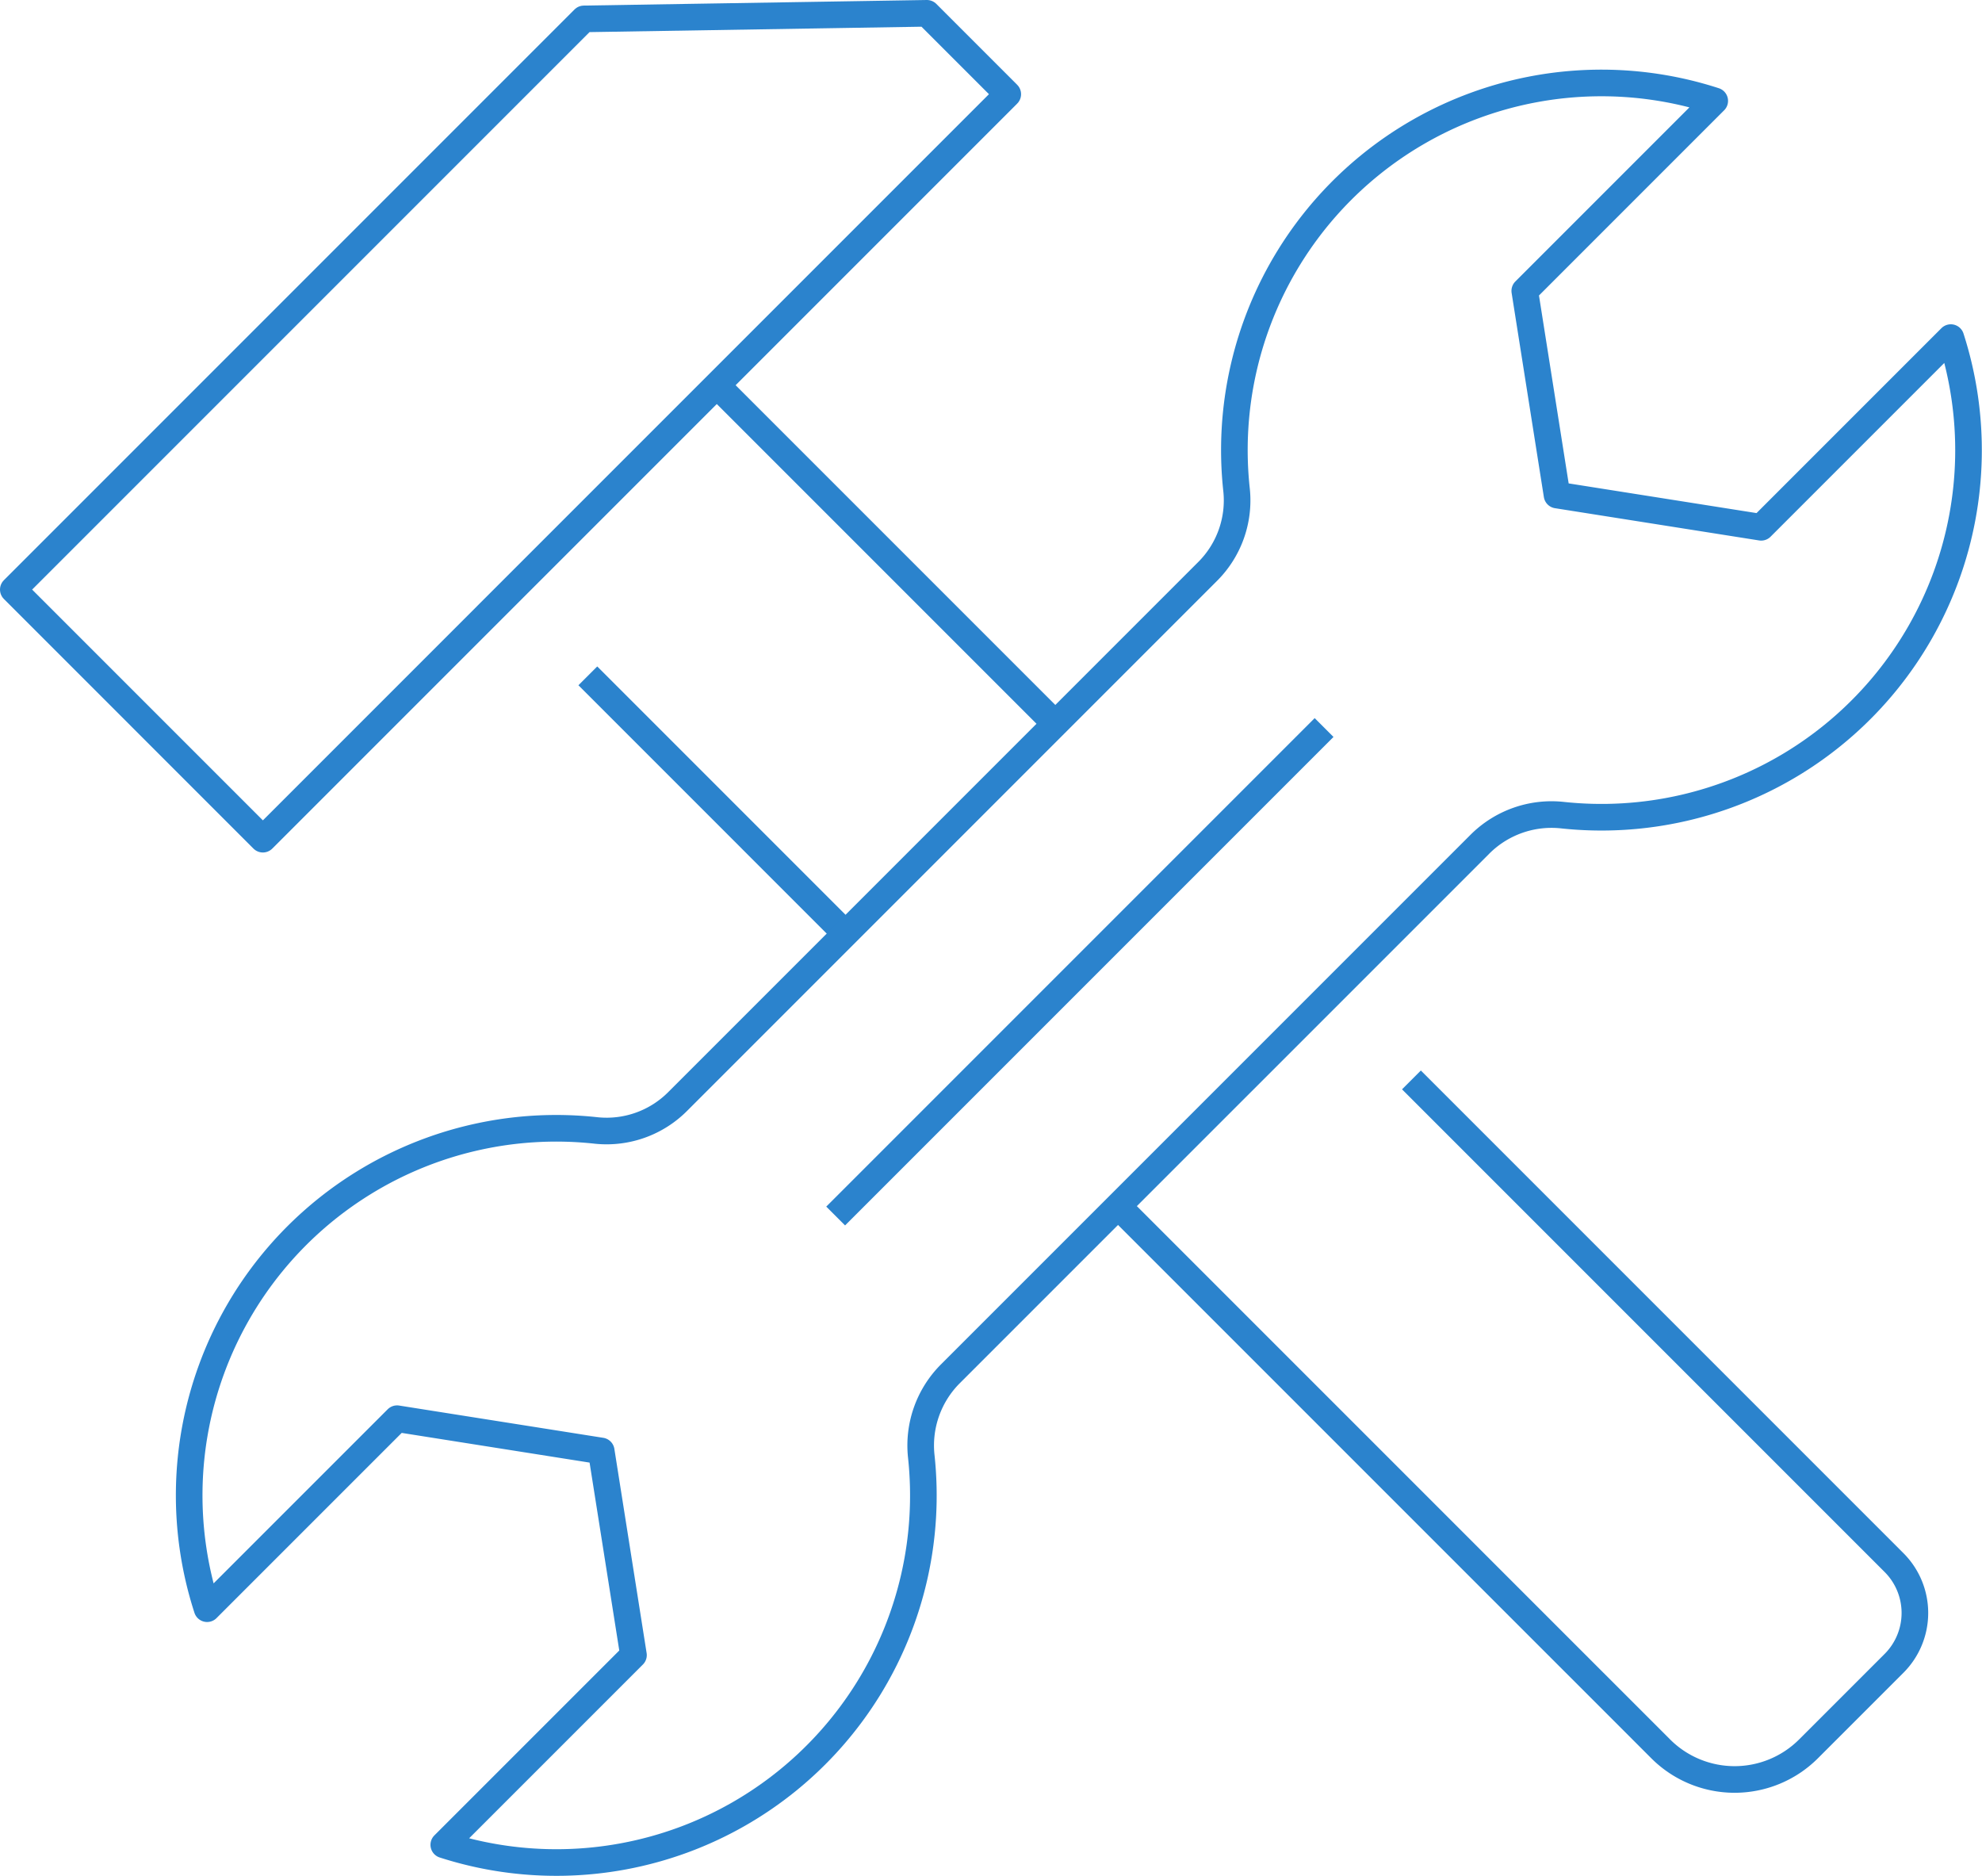
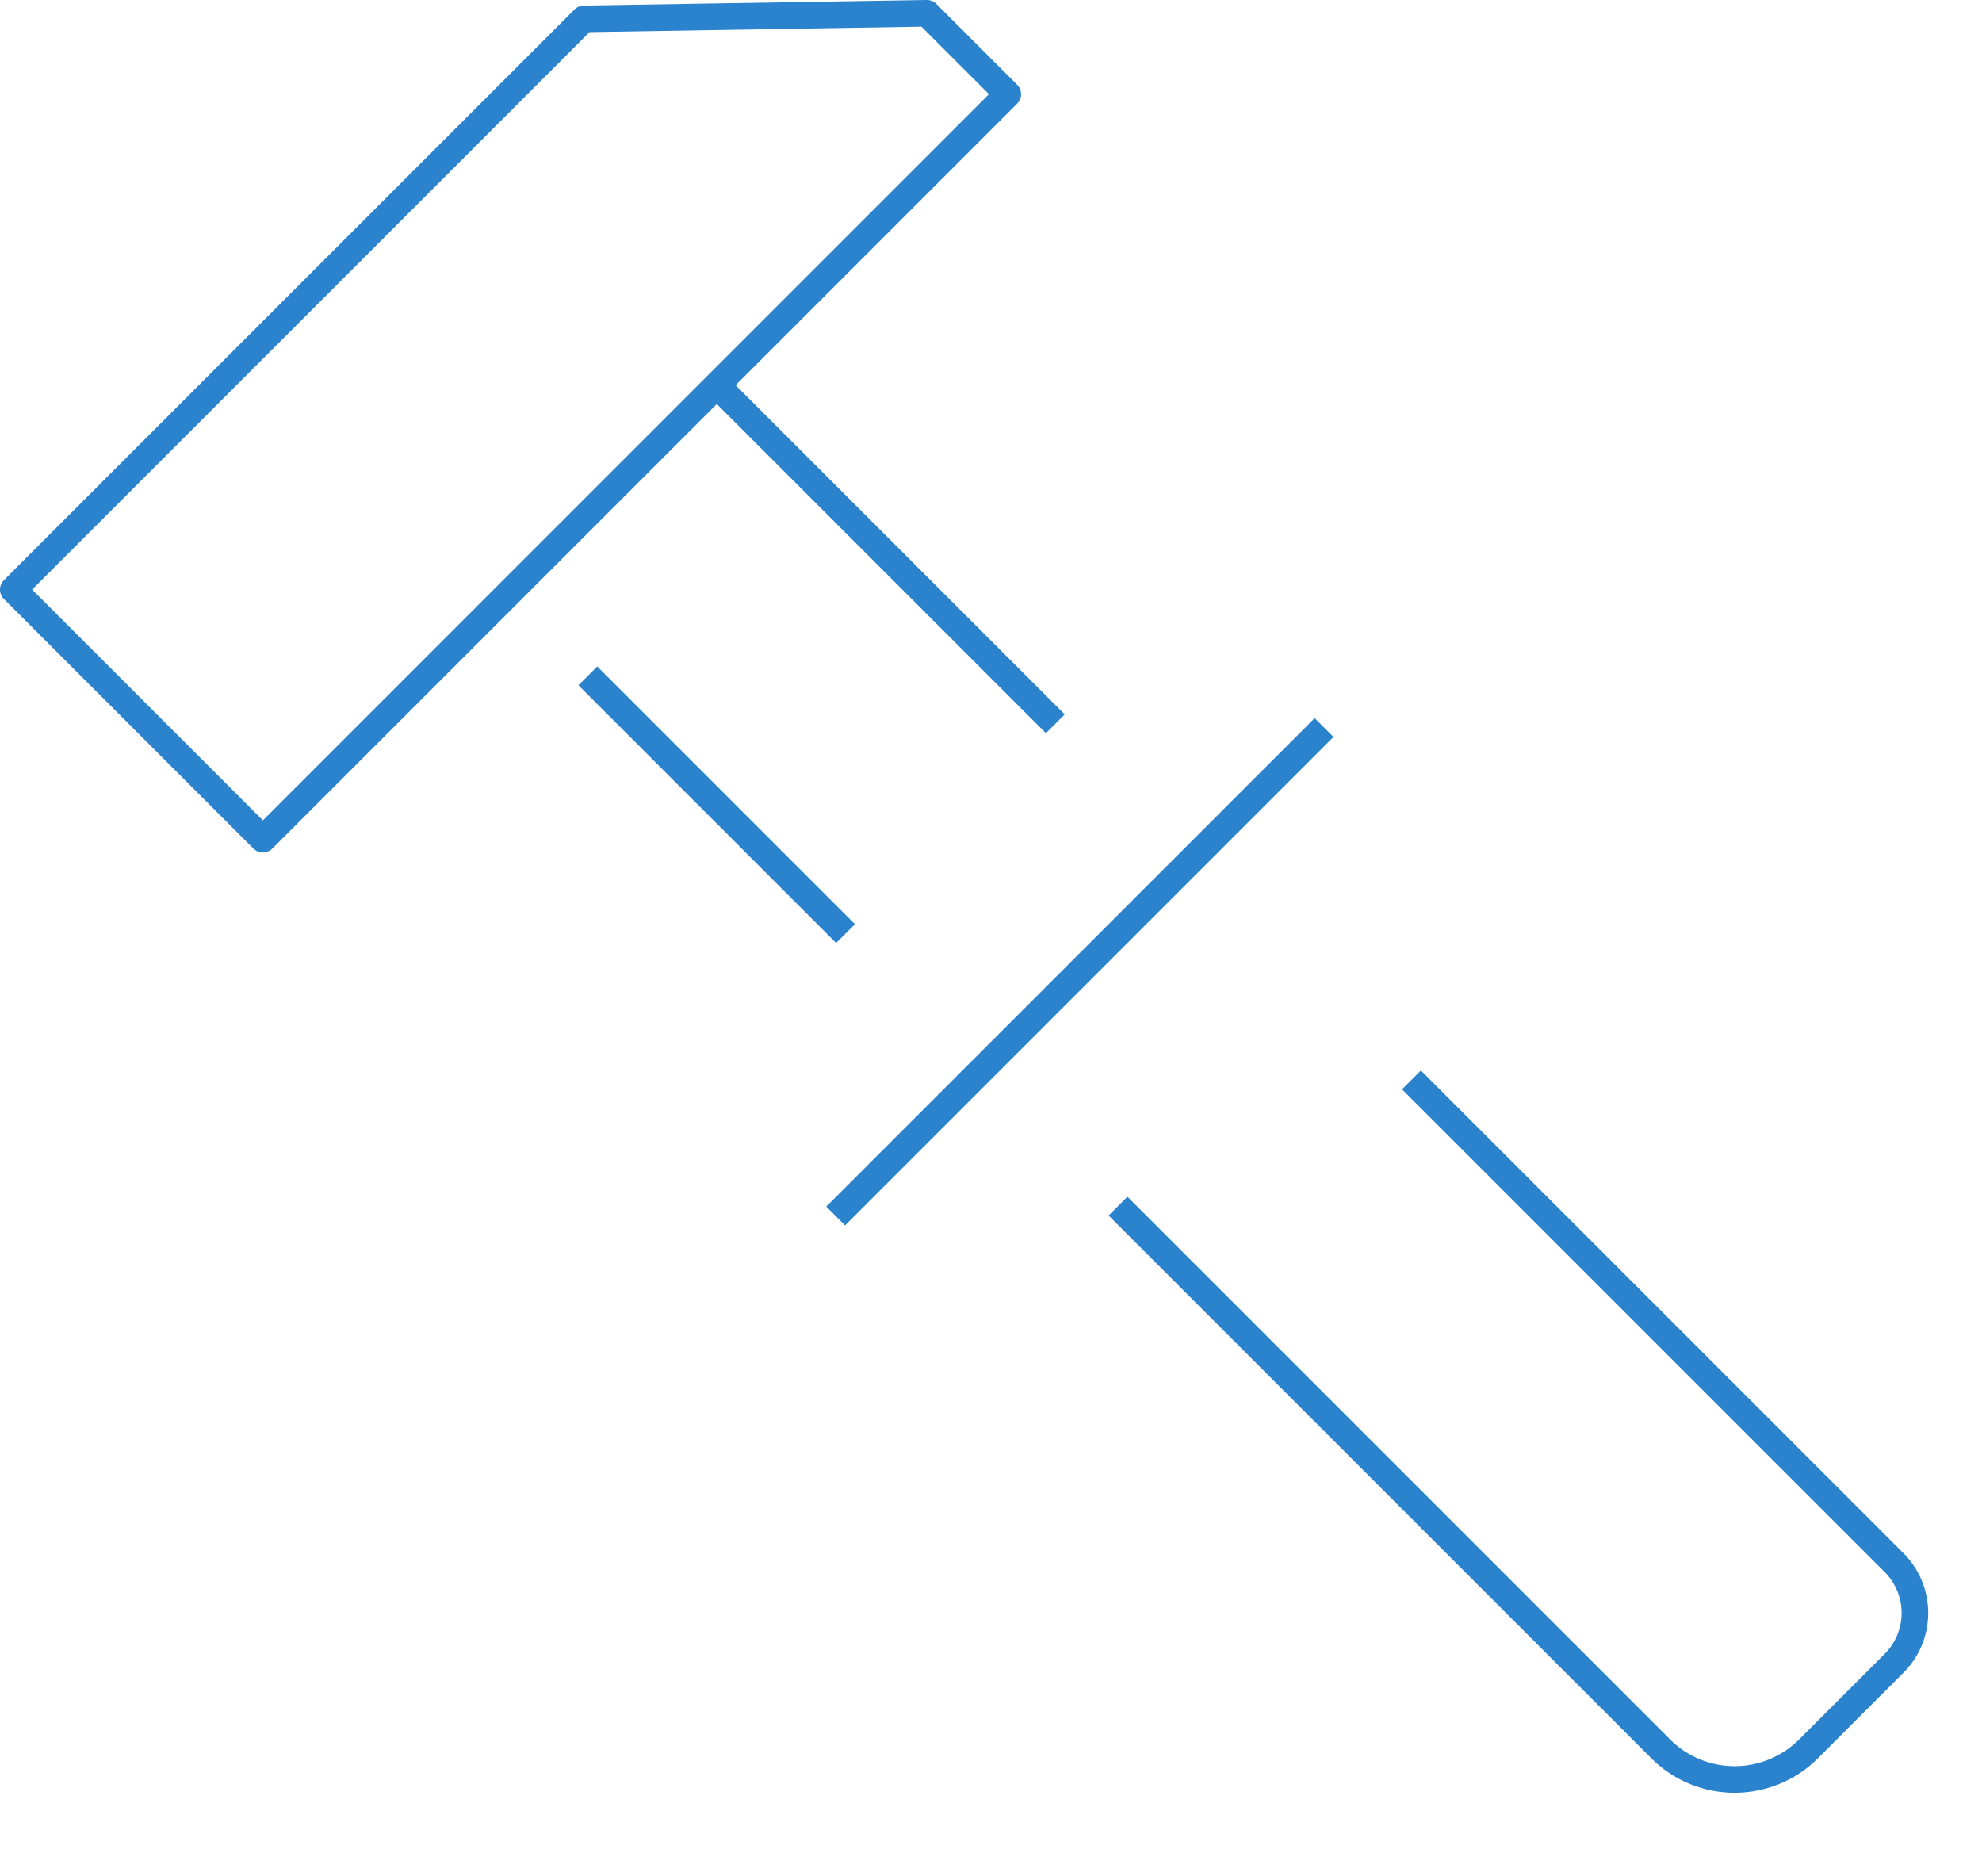
<svg xmlns="http://www.w3.org/2000/svg" width="148.936" height="140.954" viewBox="0 0 148.936 140.954">
  <g id="Group_1577" data-name="Group 1577" transform="translate(-935.014 -1980.014)">
    <path id="Path_1742" data-name="Path 1742" d="M44.893,2.433l25.773-.419,6.076,6.077L20.767,64.066,2.014,45.312Z" transform="translate(934 1979)" fill="none" stroke="#2b83cd" stroke-linejoin="round" stroke-width="2" />
    <line id="Line_211" data-name="Line 211" x1="19.365" y1="19.366" transform="translate(979.186 2030.794)" fill="none" stroke="#2b83cd" stroke-linejoin="round" stroke-width="2" />
    <path id="Path_1743" data-name="Path 1743" d="M107.076,82.154l36.264,36.264a5.355,5.355,0,0,1,0,7.571l-6.425,6.424a7.856,7.856,0,0,1-11.11,0L85.027,91.636" transform="translate(934 1979)" fill="none" stroke="#2b83cd" stroke-linejoin="round" stroke-width="2" />
    <line id="Line_212" data-name="Line 212" x2="25.439" y2="25.439" transform="translate(988.877 2008.956)" fill="none" stroke="#2b83cd" stroke-linejoin="round" stroke-width="2" />
-     <path id="Path_1744" data-name="Path 1744" d="M72.432,104.232l39.783-39.783a7.615,7.615,0,0,1,6.192-2.191,27.576,27.576,0,0,0,29.2-35.878L133.355,40.632l-15.34-2.423-2.423-15.34L129.866,8.594A27.581,27.581,0,0,0,93.939,37.868a7.54,7.54,0,0,1-2.222,6.125L51.976,83.735a7.539,7.539,0,0,1-6.125,2.221,27.581,27.581,0,0,0-29.274,35.927l14.276-14.275,15.339,2.424,2.424,15.339L34.362,139.624a27.575,27.575,0,0,0,35.879-29.2A7.616,7.616,0,0,1,72.432,104.232Z" transform="translate(934 1979)" fill="none" stroke="#2b83cd" stroke-linejoin="round" stroke-width="2" />
    <line id="Line_213" data-name="Line 213" x1="36.702" y2="36.702" transform="translate(997.809 2034.677)" fill="none" stroke="#2b83cd" stroke-linejoin="round" stroke-width="2" />
  </g>
</svg>